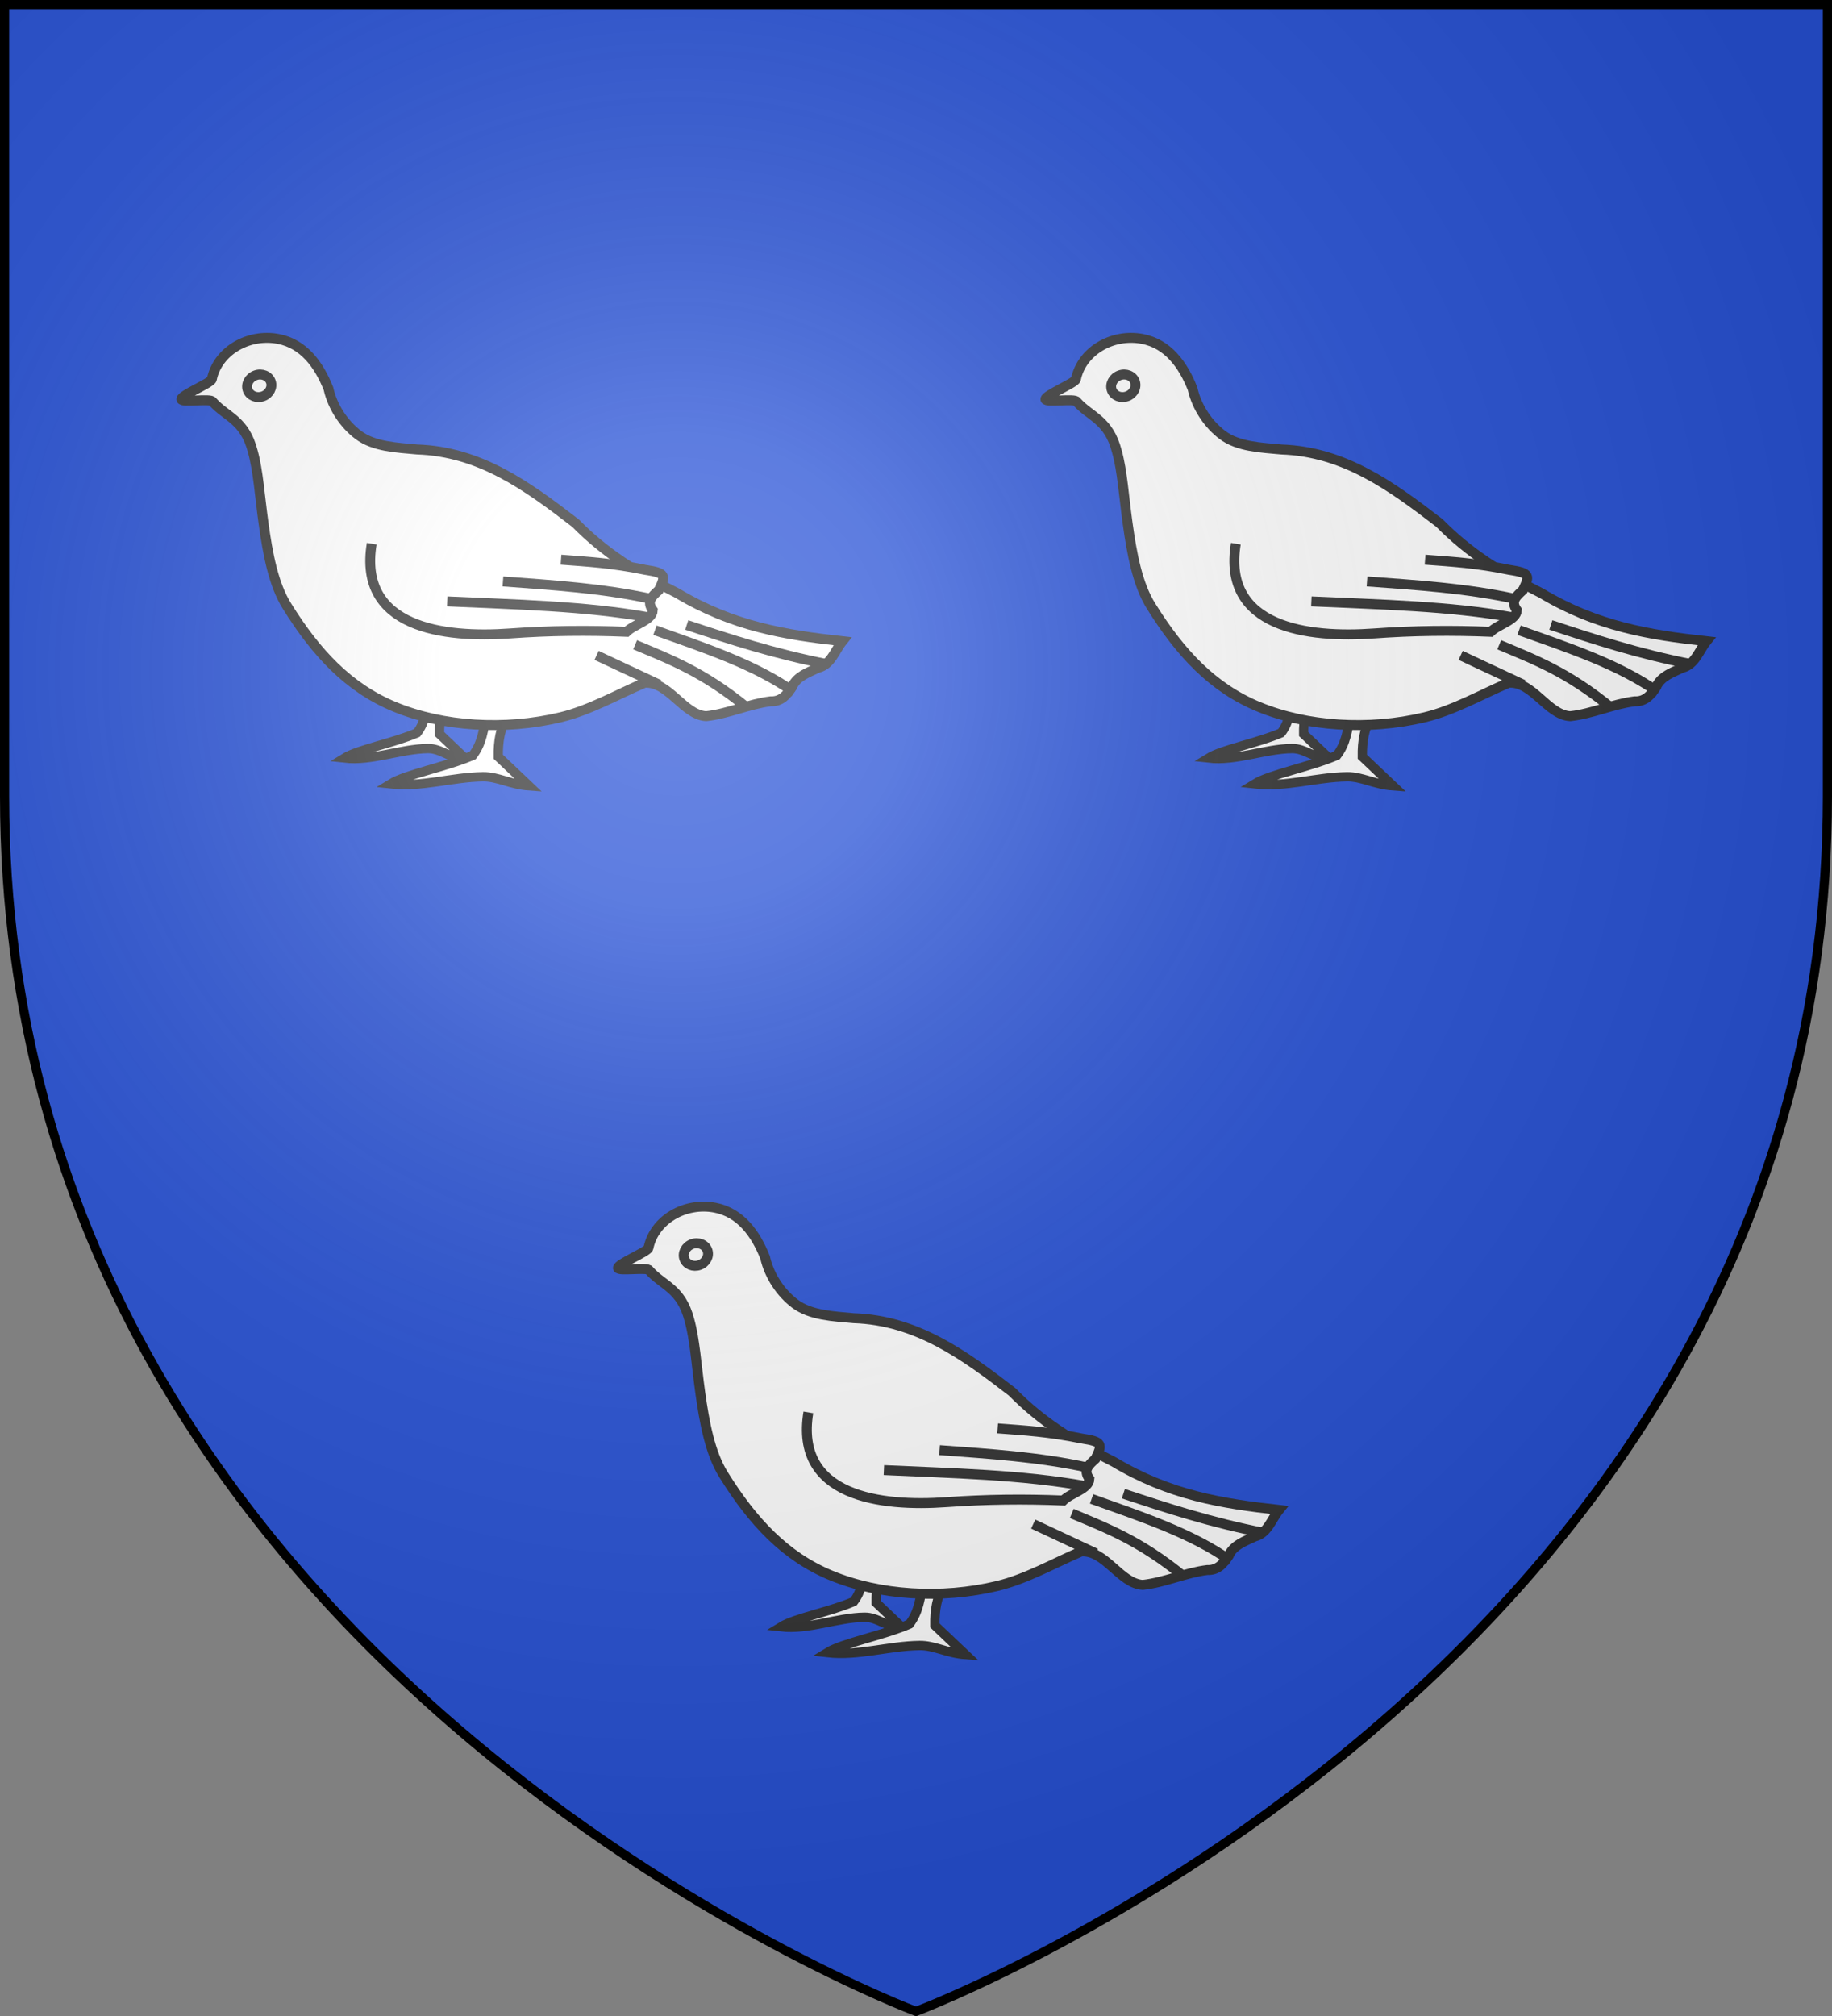
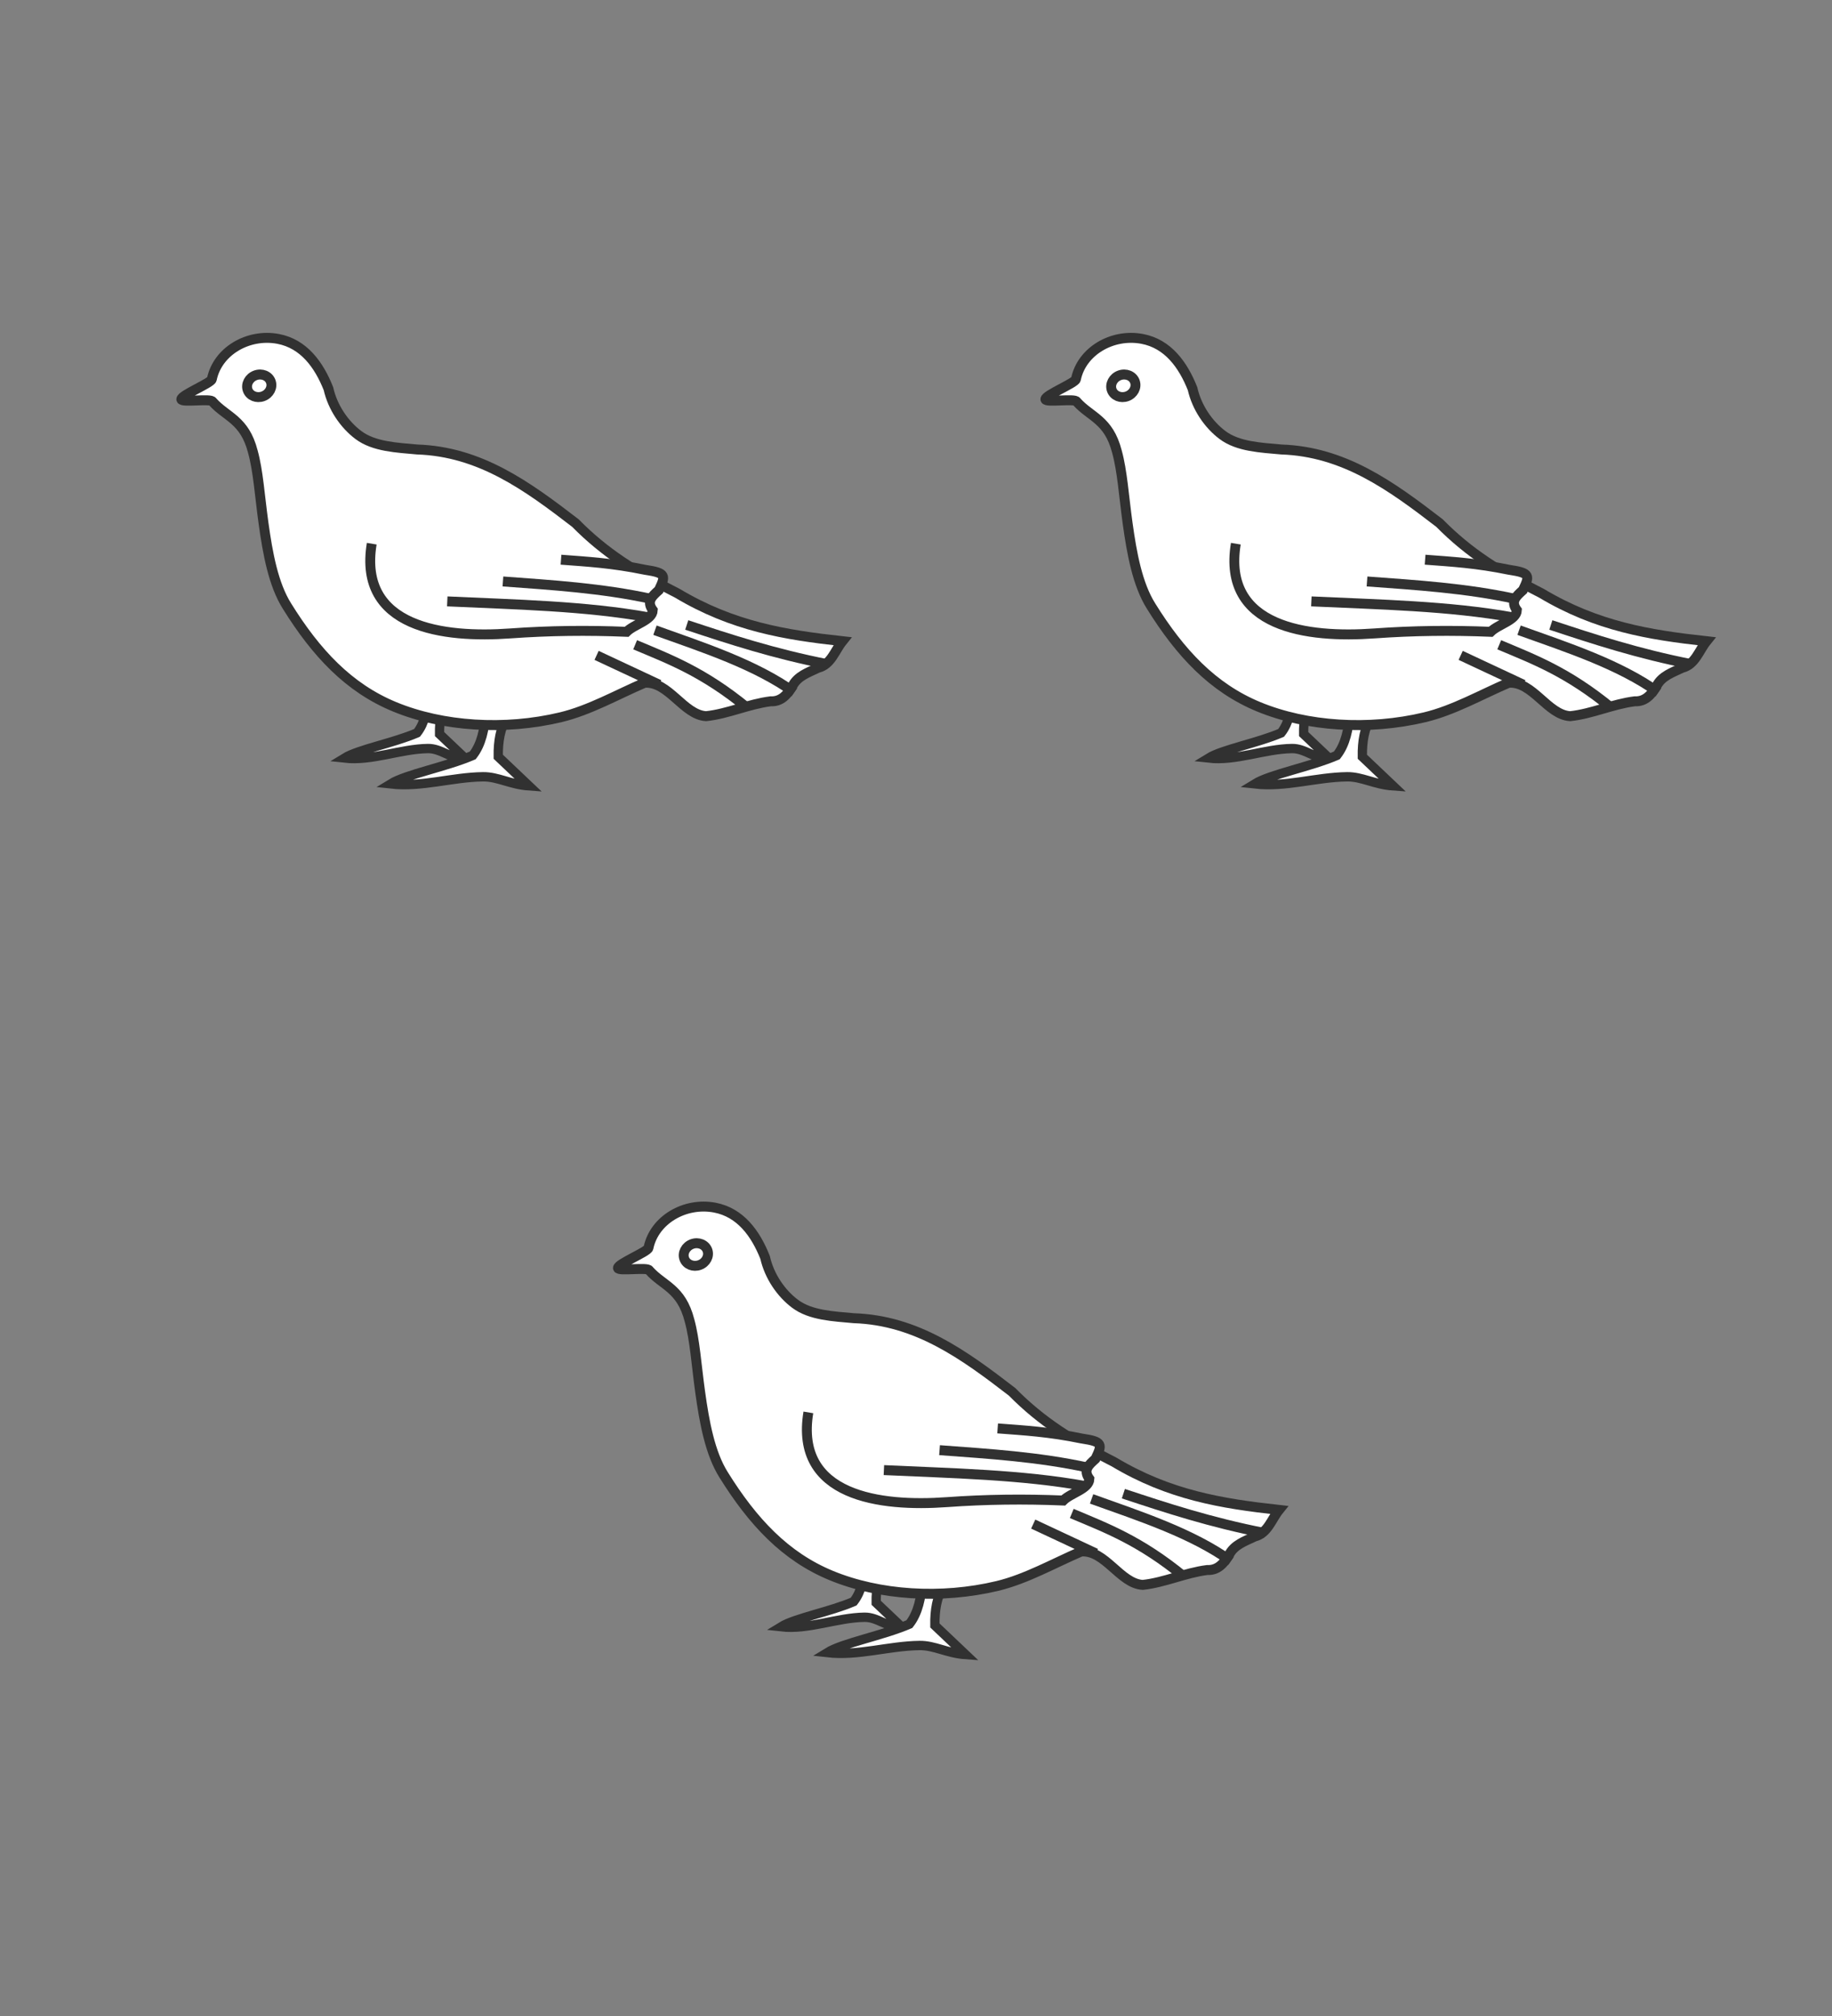
<svg xmlns="http://www.w3.org/2000/svg" xmlns:xlink="http://www.w3.org/1999/xlink" version="1.1" width="600" height="660">
  <rect width="100%" height="100%" fill="#808080" stroke="none" />
  <defs>
    <radialGradient id="a" cx="0" cy="0" r="300" gradientTransform="matrix(1.353 0 0 1.349 222.024 219.55)" gradientUnits="userSpaceOnUse">
      <stop stop-color="#fff" stop-opacity=".314" offset="0" />
      <stop stop-color="#fff" stop-opacity=".251" offset=".19" />
      <stop stop-color="#6b6b6b" stop-opacity=".125" offset=".6" />
      <stop stop-opacity=".125" offset="1" />
    </radialGradient>
  </defs>
  <g fill="#2751d6">
-     <path id="s" d="m1.5,1.5v259.2c0 285.45 298.5 397.8 298.5 397.8s298.5-112.35 298.5-397.8v-259.2z" />
-   </g>
+     </g>
  <g id="bird" transform="matrix(.395 0 0 .395 48.036 50.841)" fill="#fff" stroke="#313131" stroke-width="1.8">
    <g transform="matrix(4.547 0 0 4.58 -1426.2 -85.577)">
      <g transform="matrix(.863 .377 -.377 .863 86.728 -156.18)">
        <path d="m384.15 139.41c1.1 4.905 4.627 10.308 3.397 15.029-3.394 3.613-9.131 7.475-10.944 10.062 5.112-1.583 9.221-5.948 14.075-8.146 2.326-1.053 4.728 0.044 7.743-1.025-2.263-0.809-4.525-1.618-6.788-2.427-2.281-5.003-1.556-8.01 0.374-12.822-2.619-0.224-5.238-0.448-7.857-0.672z" />
        <path d="m395.32 137.07c1.245 5.553 5.238 11.67 3.846 17.015-3.842 4.091-10.338 8.462-12.39 11.391 5.787-1.792 10.348-5.927 15.843-8.415 2.633-1.192 5.444-0.757 8.857-1.967-2.562-0.916-5.123-1.832-7.685-2.748-2.583-5.664-1.762-9.068 0.424-14.516-2.965-0.254-5.93-0.507-8.895-0.761z" />
      </g>
      <path d="m404.45 114.14c4.384-0.315 7.105 5.819 11.224 6.044 4.01-0.429 7.749-2.193 11.765-2.692 1.92 0.088 2.996-1.186 3.935-2.681 0.942-1.908 2.933-2.519 4.72-3.383 2.36-0.583 3.046-3.101 4.433-4.809-10.533-1.149-20.014-2.699-30.081-8.669-7.62-3.824-13.19-7.26-18.614-12.715-8.851-6.762-17.397-12.928-28.843-13.312-3.7-0.34-7.868-0.488-10.719-2.612-2.577-1.921-4.699-5.002-5.466-8.393-1.724-4.314-4.495-8.129-9.181-9.008-5.474-1.026-11.044 2.244-12.081 7.298-0.141 0.685-5.607 2.888-5.569 3.633 0.032 0.625 5.539-0.217 5.712 0.442 2.519 2.796 5.829 3.219 7.333 9.028 0.976 3.481 1.27 8.111 1.948 12.959 0.77 5.51 1.803 11.084 4.272 14.987 5.327 8.504 11.26 14.799 19.617 18.226 8.771 3.597 20.071 4.324 30.297 1.895 5.252-1.248 10.267-4.096 15.299-6.239z" />
      <path d="m395.7 109.18 11.429 5.309m-4.399-7.229c6.296 2.634 12.425 4.889 20.453 11.423m-16.838-14.058c8.996 3.204 18.225 6.169 25.406 11.246m-19.611-12.191c7.924 2.601 15.865 5.196 25.787 7.126" />
      <path d="m389.21 91.865c4.852 0.365 9.39 0.614 15.33 1.832 3.917 0.576 3.763 1.061 2.51 3.681-1.217 1.095-2.311 2.009-1.099 3.634-0.078 1.805-3.399 2.533-4.783 3.904-7.082-0.291-14.121-0.216-21.222 0.294-12.12 0.869-27.783-1.001-25.25-16.24" />
      <path d="m368.47 99.412c12.299 0.572 25.189 0.807 36.783 2.9" />
      <path d="m378.62 95.804c9.007 0.663 18.01 1.202 27.055 3.157" />
      <path d="m336.29 59.628c0.384 1.047-0.249 2.242-1.412 2.668-1.163 0.426-2.418-0.077-2.802-1.124-0.384-1.047 0.249-2.242 1.412-2.668 1.163-0.426 2.418 0.077 2.802 1.124z" />
    </g>
  </g>
  <use xlink:href="#bird" x="283" />
  <use xlink:href="#bird" x="143" y="284.4" />
  <use xlink:href="#s" fill="url(#a)" stroke="#000" stroke-width="3" />
</svg>